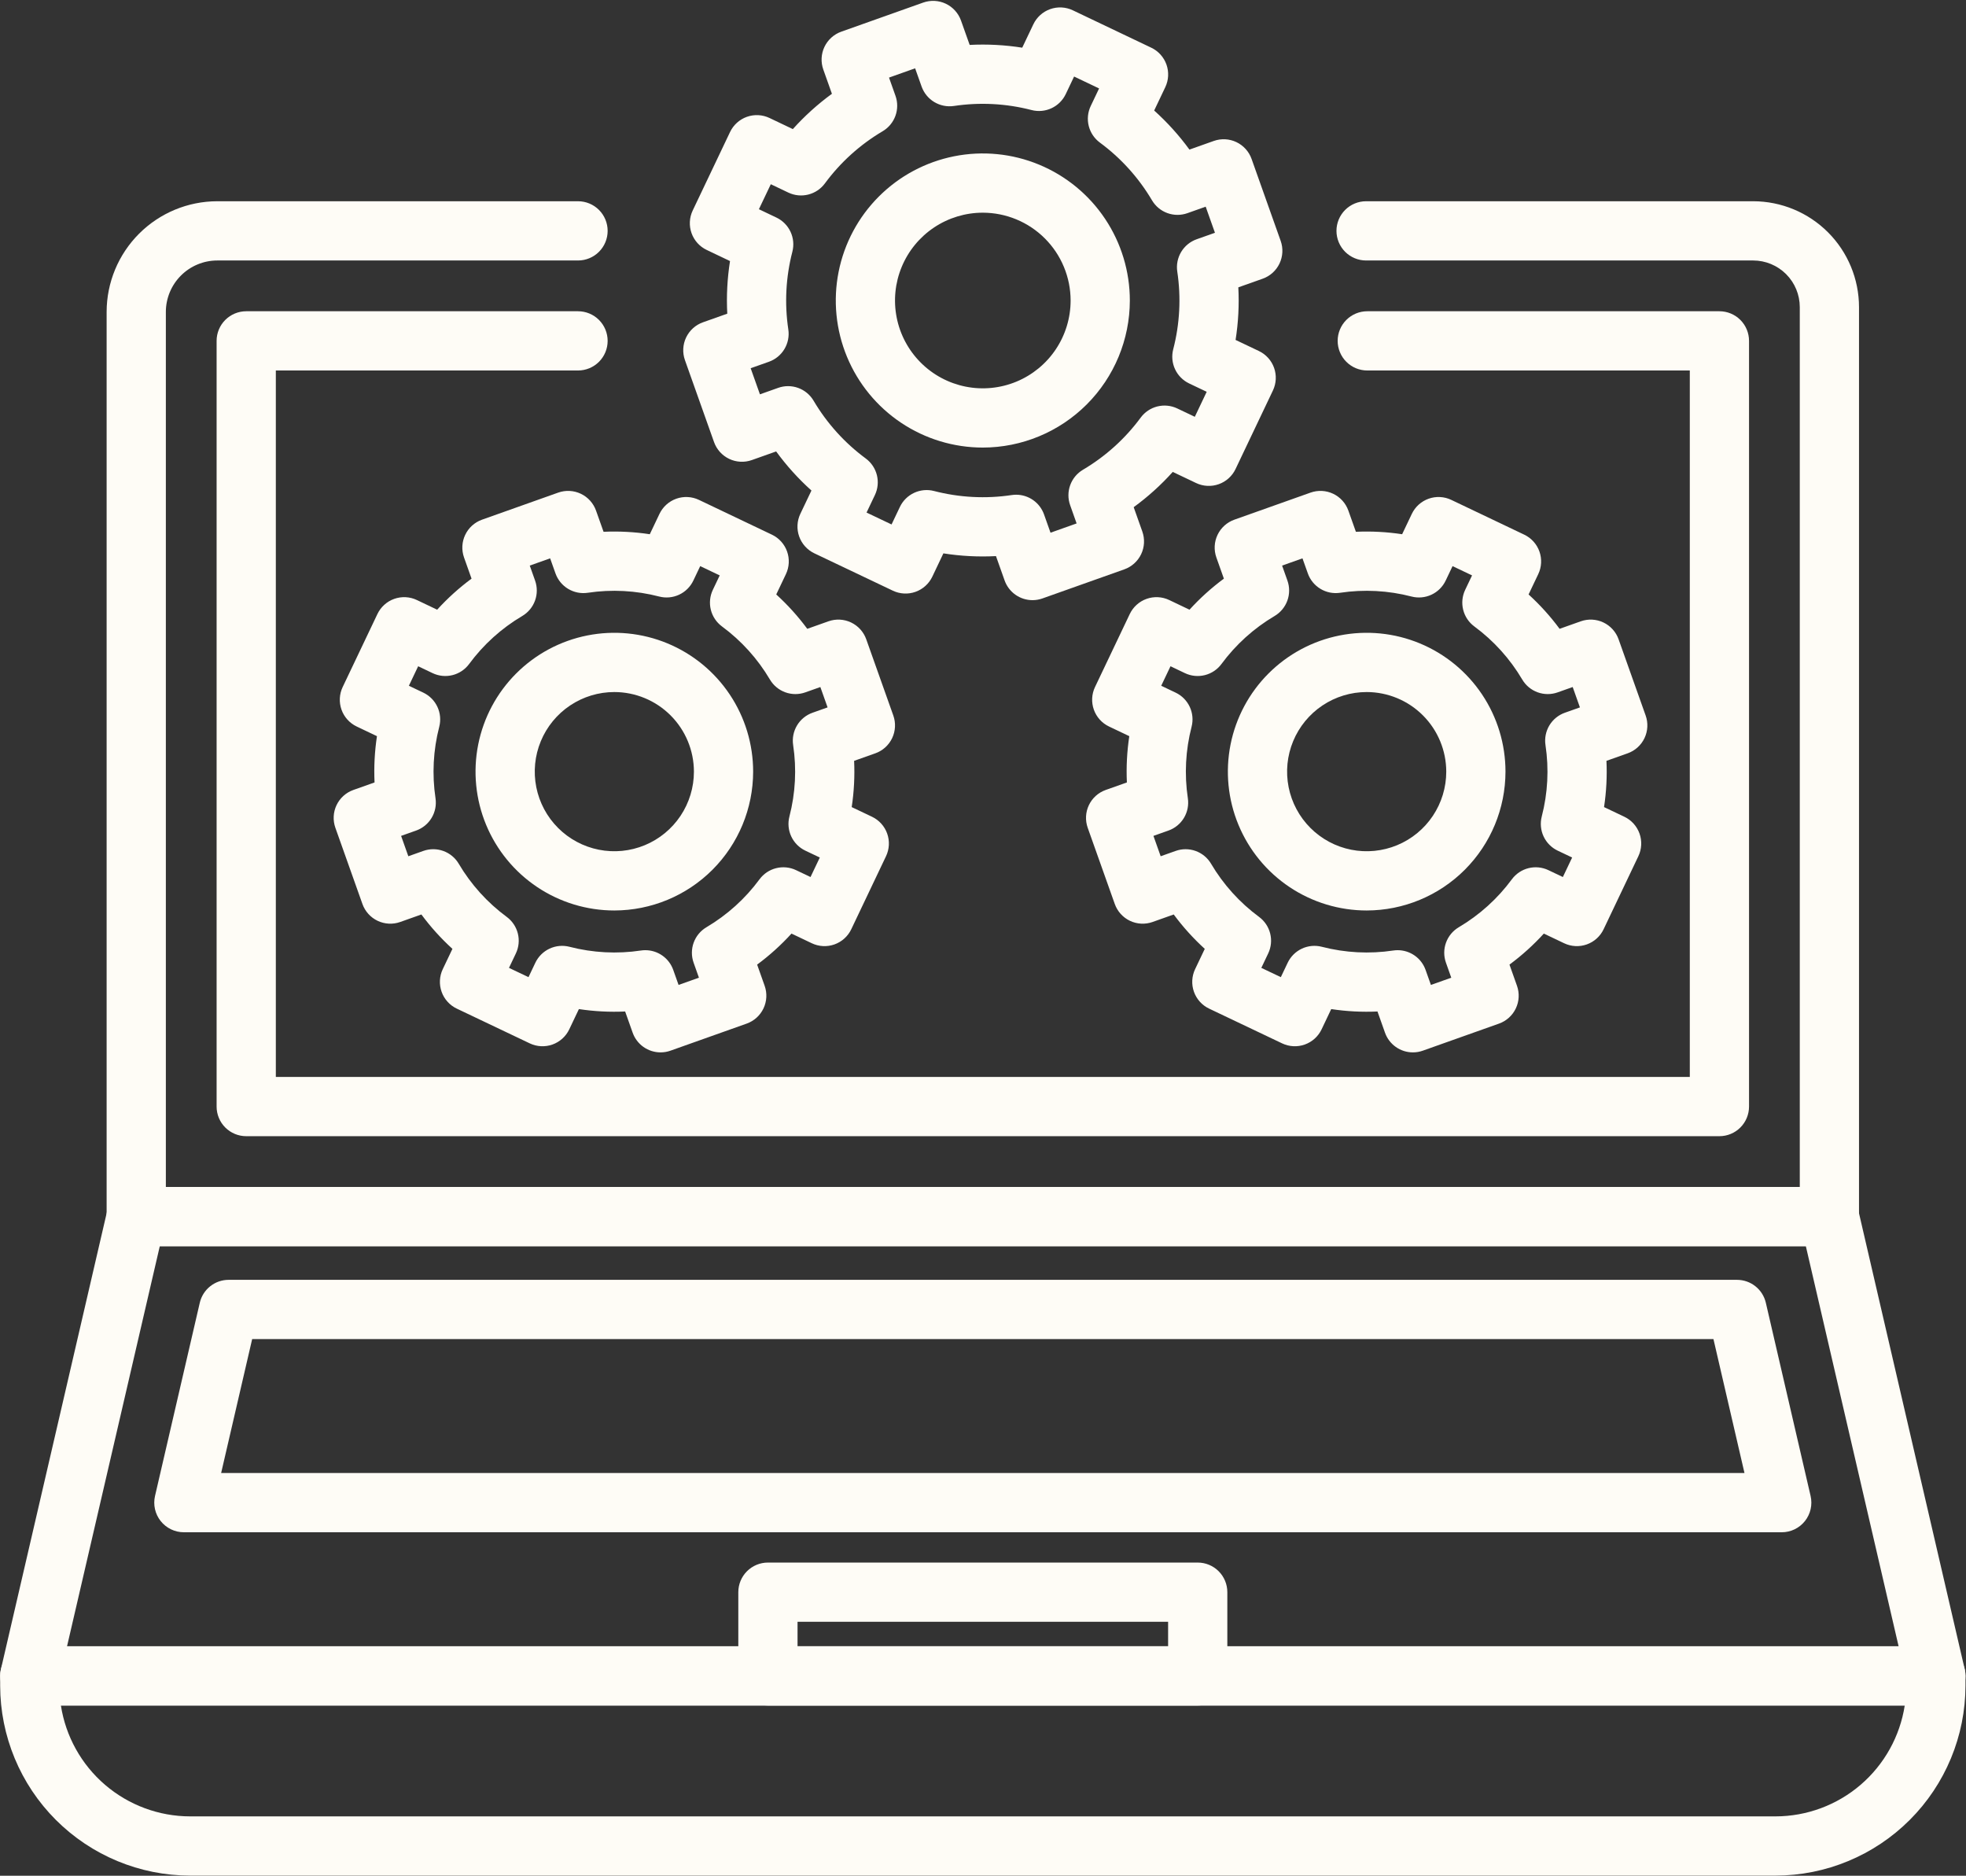
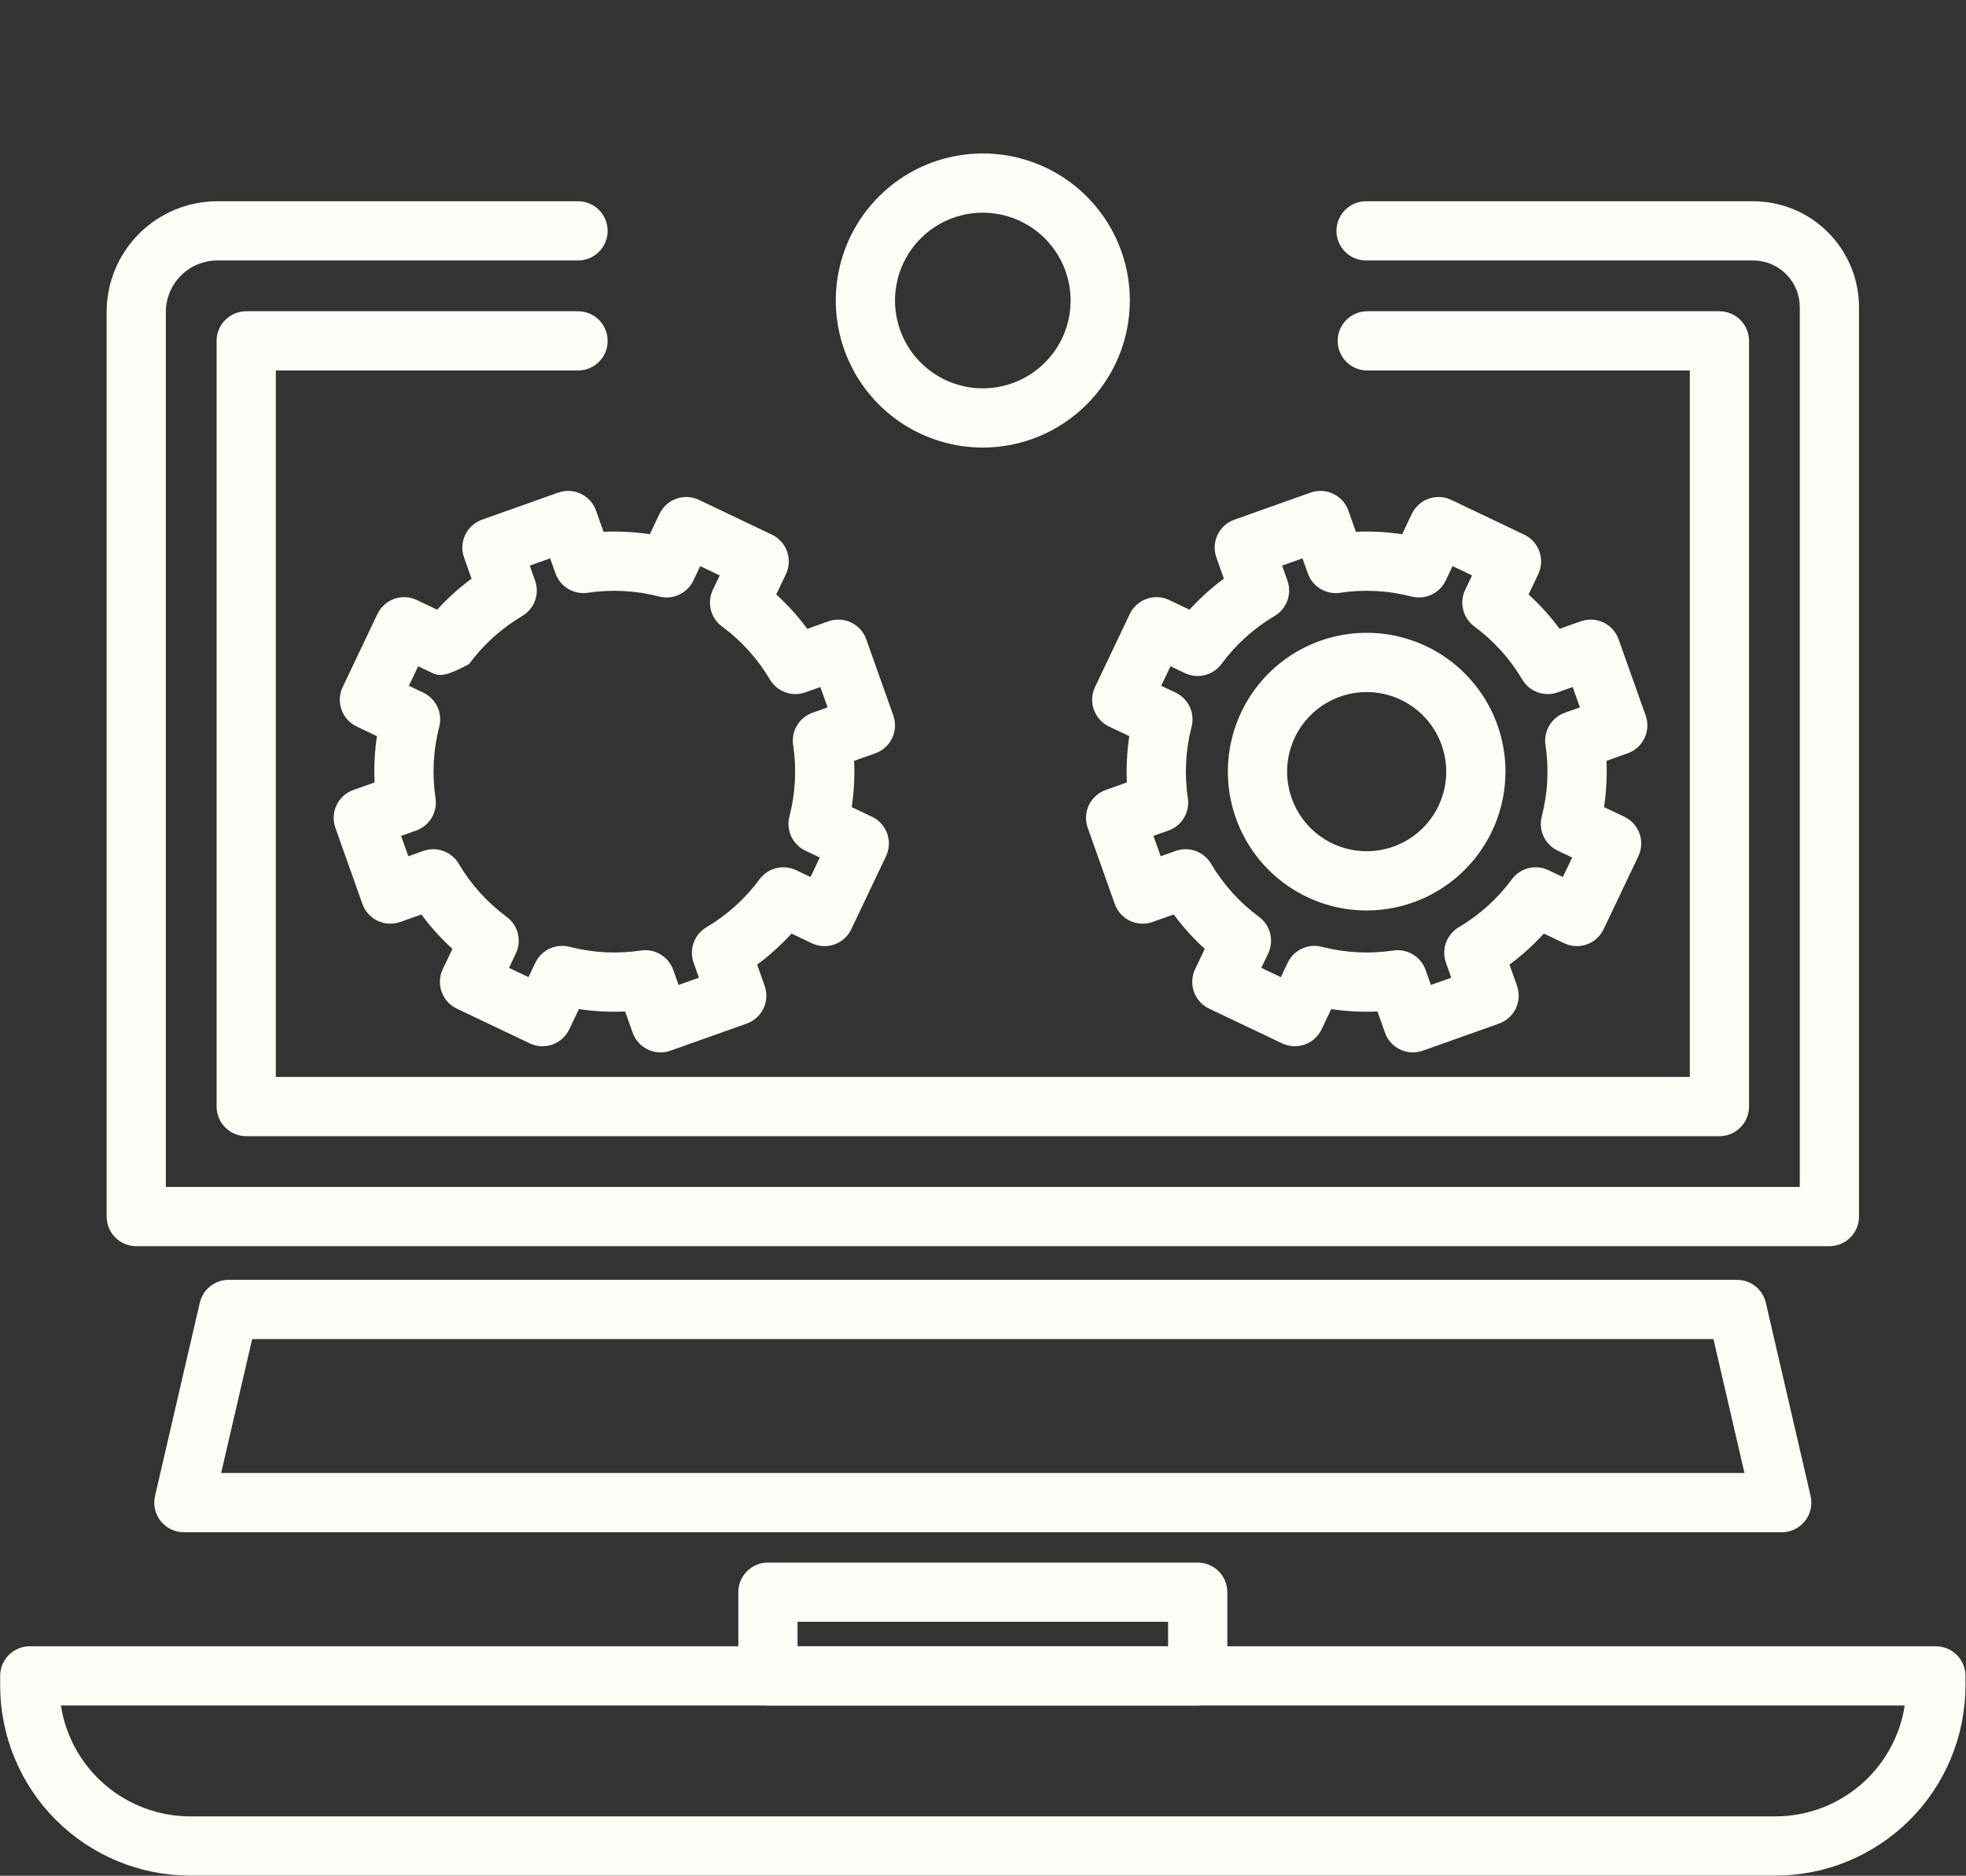
<svg xmlns="http://www.w3.org/2000/svg" fill="none" height="506.6" preserveAspectRatio="xMidYMid meet" style="fill: none" version="1" viewBox="0.5 0.6 531.1 506.6" width="531.1" zoomAndPan="magnify">
  <rect x="0.5" y="0.6" width="531.1" height="506.6" fill="#333333" stroke="none" />
  <g clip-path="url(#a)" fill="#fefcf6" id="change1_1">
    <path d="M494.697 337.17H37.305C35.183 337.17 33.148 336.327 31.648 334.827C30.148 333.327 29.305 331.292 29.305 329.17V84.834C29.315 76.91 32.468 69.314 38.072 63.712C43.675 58.11 51.273 54.96 59.196 54.952H156.651C158.773 54.952 160.808 55.795 162.308 57.295C163.808 58.796 164.651 60.83 164.651 62.952C164.651 65.074 163.808 67.109 162.308 68.609C160.808 70.109 158.773 70.952 156.651 70.952H59.196C55.515 70.955 51.984 72.418 49.38 75.021C46.776 77.623 45.31 81.152 45.305 84.834V321.17H486.697V83.54C486.694 80.203 485.366 77.003 483.007 74.643C480.647 72.284 477.448 70.956 474.11 70.952H369.537C367.415 70.952 365.381 70.109 363.88 68.609C362.38 67.109 361.537 65.074 361.537 62.952C361.537 60.83 362.38 58.796 363.88 57.295C365.381 55.795 367.415 54.952 369.537 54.952H474.11C481.69 54.961 488.956 57.976 494.315 63.335C499.674 68.695 502.689 75.961 502.697 83.54V329.17C502.697 331.292 501.854 333.327 500.354 334.827C498.854 336.327 496.819 337.17 494.697 337.17ZM464.988 307.461H67.014C64.892 307.461 62.857 306.618 61.357 305.118C59.856 303.618 59.014 301.583 59.014 299.461V92.662C59.014 90.54 59.856 88.506 61.357 87.005C62.857 85.505 64.892 84.662 67.014 84.662H156.651C158.773 84.662 160.808 85.505 162.308 87.005C163.808 88.506 164.651 90.54 164.651 92.662C164.651 94.784 163.808 96.819 162.308 98.319C160.808 99.819 158.773 100.662 156.651 100.662H75.014V291.461H456.988V100.662H369.859C367.738 100.662 365.703 99.819 364.203 98.319C362.702 96.819 361.859 94.784 361.859 92.662C361.859 90.54 362.702 88.506 364.203 87.005C365.703 85.505 367.738 84.662 369.859 84.662H464.988C467.11 84.662 469.145 85.505 470.645 87.005C472.145 88.506 472.988 90.54 472.988 92.662V299.461C472.988 301.583 472.145 303.618 470.645 305.118C469.145 306.618 467.11 307.461 464.988 307.461Z" />
    <path d="M481.824 414.434H50.172C48.968 414.434 47.779 414.162 46.695 413.638C45.611 413.115 44.658 412.354 43.909 411.411C43.16 410.469 42.633 409.369 42.368 408.195C42.103 407.02 42.106 405.801 42.378 404.628L54.47 352.451C54.878 350.69 55.871 349.119 57.286 347.994C58.701 346.869 60.456 346.257 62.264 346.257H469.733C471.541 346.257 473.295 346.869 474.71 347.994C476.126 349.119 477.118 350.69 477.527 352.451L489.618 404.628C489.89 405.801 489.893 407.02 489.628 408.195C489.363 409.369 488.836 410.469 488.087 411.411C487.338 412.354 486.386 413.115 485.301 413.638C484.217 414.162 483.028 414.434 481.824 414.434ZM60.238 398.434H471.758L463.374 362.257H68.622L60.238 398.434Z" />
    <path d="M480.144 507.166H51.858C38.253 507.151 25.21 501.739 15.59 492.119C5.97 482.499 0.558 469.456 0.543 455.851V453.223C0.543 451.101 1.386 449.066 2.886 447.566C4.386 446.066 6.421 445.223 8.543 445.223H523.459C525.581 445.223 527.616 446.066 529.116 447.566C530.616 449.066 531.459 451.101 531.459 453.223V455.851C531.444 469.456 526.032 482.499 516.412 492.119C506.792 501.739 493.749 507.151 480.144 507.166ZM16.951 461.223C18.245 469.556 22.473 477.152 28.874 482.642C35.274 488.133 43.426 491.156 51.858 491.166H480.144C488.576 491.156 496.728 488.133 503.128 482.642C509.529 477.152 513.757 469.556 515.051 461.223H16.951Z" />
-     <path d="M523.459 461.223H8.543C7.339 461.223 6.15 460.951 5.065 460.428C3.981 459.904 3.028 459.143 2.279 458.2C1.53 457.257 1.003 456.157 0.739 454.982C0.474 453.808 0.478 452.588 0.75 451.415L29.517 327.363C29.925 325.603 30.918 324.032 32.333 322.908C33.748 321.783 35.502 321.171 37.31 321.171H494.693C496.5 321.171 498.254 321.783 499.669 322.908C501.084 324.032 502.077 325.603 502.486 327.363L531.252 451.415C531.524 452.588 531.528 453.808 531.264 454.982C530.999 456.157 530.472 457.257 529.723 458.2C528.974 459.143 528.021 459.904 526.937 460.428C525.852 460.951 524.663 461.223 523.459 461.223ZM18.611 445.223H513.392L488.335 337.171H43.667L18.611 445.223Z" />
    <path d="M324.055 461.223H207.949C205.827 461.223 203.793 460.38 202.292 458.88C200.792 457.379 199.949 455.344 199.949 453.223V430.616C199.949 428.494 200.792 426.46 202.292 424.959C203.793 423.459 205.827 422.616 207.949 422.616H324.055C326.176 422.616 328.211 423.459 329.711 424.959C331.212 426.46 332.055 428.494 332.055 430.616V453.223C332.055 455.344 331.212 457.379 329.711 458.88C328.211 460.38 326.176 461.223 324.055 461.223ZM215.949 445.223H316.055V438.616H215.949V445.223Z" />
-     <path d="M279.426 162.69C277.773 162.69 276.16 162.178 274.81 161.224C273.46 160.271 272.438 158.922 271.886 157.364L269.555 150.793C264.807 151.042 260.046 150.794 255.349 150.055L252.358 156.344C251.446 158.26 249.811 159.735 247.811 160.445C245.812 161.156 243.612 161.042 241.696 160.131L220.49 150.04C219.541 149.588 218.69 148.954 217.987 148.173C217.283 147.393 216.74 146.481 216.388 145.491C216.037 144.501 215.884 143.451 215.939 142.401C215.993 141.352 216.254 140.323 216.706 139.375L219.705 133.083C216.168 129.904 212.972 126.366 210.17 122.524L203.606 124.854C201.607 125.564 199.407 125.45 197.492 124.539C195.576 123.627 194.101 121.992 193.39 119.993L185.532 97.866C185.18 96.875 185.027 95.826 185.081 94.776C185.135 93.727 185.395 92.698 185.847 91.749C186.298 90.8 186.933 89.95 187.713 89.246C188.493 88.542 189.405 87.999 190.395 87.648L196.968 85.317C196.718 80.568 196.966 75.806 197.707 71.109L191.411 68.108C189.496 67.195 188.021 65.56 187.312 63.56C186.603 61.561 186.717 59.362 187.63 57.447L197.721 36.252C198.173 35.303 198.807 34.452 199.588 33.749C200.368 33.045 201.279 32.502 202.27 32.151C203.26 31.799 204.31 31.647 205.359 31.701C206.409 31.756 207.437 32.017 208.385 32.469L214.678 35.467C217.857 31.931 221.396 28.735 225.237 25.933L222.906 19.37C222.554 18.38 222.401 17.33 222.455 16.281C222.51 15.232 222.77 14.204 223.221 13.255C223.673 12.307 224.306 11.457 225.086 10.753C225.866 10.049 226.777 9.506 227.767 9.155L249.894 1.295C251.893 0.585 254.092 0.698 256.008 1.609C257.924 2.521 259.399 4.155 260.11 6.154L262.449 12.731C267.195 12.485 271.954 12.735 276.648 13.477L279.649 7.168C280.101 6.219 280.735 5.368 281.516 4.664C282.296 3.96 283.208 3.417 284.198 3.066C285.189 2.714 286.239 2.561 287.289 2.616C288.339 2.67 289.367 2.931 290.316 3.383L311.512 13.486C313.427 14.399 314.901 16.035 315.61 18.034C316.319 20.033 316.205 22.232 315.292 24.147L312.292 30.451C315.826 33.626 319.018 37.163 321.818 41.002L328.393 38.668C330.392 37.959 332.591 38.073 334.507 38.984C336.422 39.896 337.897 41.532 338.607 43.531L346.465 65.658C346.817 66.648 346.971 67.698 346.916 68.748C346.862 69.797 346.602 70.826 346.15 71.775C345.698 72.724 345.063 73.575 344.283 74.278C343.502 74.982 342.59 75.525 341.599 75.876L335.025 78.207C335.274 82.954 335.025 87.713 334.283 92.409L340.58 95.402C341.529 95.853 342.38 96.487 343.084 97.267C343.788 98.047 344.331 98.958 344.683 99.948C345.035 100.939 345.188 101.988 345.134 103.038C345.08 104.087 344.82 105.116 344.369 106.065L334.277 127.27C333.825 128.219 333.192 129.069 332.411 129.773C331.631 130.477 330.72 131.02 329.73 131.371C328.74 131.723 327.69 131.876 326.641 131.822C325.592 131.768 324.563 131.508 323.615 131.056L317.31 128.054C314.134 131.589 310.598 134.782 306.759 137.581L309.091 144.156C309.8 146.155 309.687 148.354 308.775 150.269C307.863 152.184 306.228 153.659 304.229 154.369L282.103 162.228C281.243 162.534 280.338 162.69 279.426 162.69ZM275.005 134.214C276.657 134.215 278.268 134.728 279.617 135.681C280.966 136.635 281.987 137.983 282.54 139.54L284.289 144.472L291.339 141.968L289.587 137.03C288.967 135.282 288.974 133.373 289.606 131.629C290.238 129.885 291.456 128.415 293.052 127.47C299.147 123.871 304.454 119.078 308.655 113.38C309.759 111.888 311.347 110.825 313.148 110.375C314.949 109.925 316.851 110.114 318.527 110.912L323.268 113.169L326.482 106.416L321.746 104.165C320.068 103.367 318.72 102.01 317.933 100.326C317.146 98.643 316.97 96.738 317.434 94.939C319.213 88.087 319.586 80.946 318.531 73.946C318.256 72.109 318.628 70.234 319.584 68.642C320.54 67.049 322.02 65.839 323.77 65.219L328.71 63.468L326.206 56.42L321.268 58.173C319.519 58.793 317.61 58.787 315.866 58.154C314.122 57.522 312.652 56.304 311.708 54.708C308.108 48.612 303.316 43.305 297.618 39.105C296.124 38.001 295.061 36.413 294.611 34.611C294.161 32.81 294.351 30.908 295.15 29.232L297.409 24.488L290.659 21.27L288.402 26.015C287.604 27.692 286.247 29.04 284.564 29.826C282.882 30.612 280.978 30.789 279.179 30.325C272.327 28.548 265.187 28.172 258.186 29.221C256.352 29.491 254.481 29.117 252.891 28.163C251.302 27.209 250.093 25.733 249.469 23.987L247.714 19.05L240.661 21.555L242.41 26.481C243.031 28.229 243.024 30.139 242.393 31.883C241.761 33.627 240.542 35.098 238.946 36.043C232.846 39.645 227.536 44.441 223.333 50.143C222.229 51.636 220.64 52.699 218.838 53.149C217.036 53.599 215.134 53.408 213.458 52.61L208.727 50.356L205.513 57.106L210.248 59.362C211.924 60.161 213.27 61.518 214.055 63.2C214.841 64.882 215.016 66.785 214.552 68.583C212.778 75.439 212.406 82.582 213.459 89.585C213.732 91.42 213.358 93.293 212.403 94.883C211.447 96.474 209.969 97.682 208.22 98.303L203.287 100.053L205.791 107.101L210.718 105.351C212.467 104.73 214.377 104.736 216.121 105.368C217.865 106 219.335 107.219 220.28 108.816C223.882 114.915 228.678 120.226 234.381 124.429C235.874 125.533 236.937 127.122 237.386 128.924C237.836 130.725 237.645 132.627 236.846 134.304L234.593 139.032L241.346 142.246L243.595 137.518C244.394 135.841 245.751 134.494 247.434 133.708C249.117 132.921 251.02 132.745 252.819 133.208C259.675 134.983 266.819 135.355 273.822 134.302C274.214 134.244 274.609 134.214 275.005 134.214Z" />
    <path d="M265.999 121.48C258.144 121.479 250.465 119.15 243.933 114.786C237.401 110.421 232.311 104.218 229.305 96.961C226.298 89.703 225.512 81.717 227.044 74.013C228.577 66.308 232.36 59.231 237.914 53.676C243.469 48.121 250.546 44.339 258.251 42.806C265.955 41.274 273.941 42.06 281.199 45.066C288.456 48.072 294.66 53.163 299.024 59.695C303.388 66.226 305.718 73.905 305.718 81.761C305.706 92.291 301.518 102.387 294.071 109.833C286.625 117.279 276.53 121.468 265.999 121.48ZM265.999 58.043C261.308 58.043 256.722 59.434 252.822 62.041C248.922 64.647 245.882 68.351 244.087 72.685C242.291 77.019 241.822 81.788 242.737 86.389C243.652 90.99 245.911 95.216 249.229 98.533C252.546 101.85 256.772 104.109 261.373 105.024C265.974 105.939 270.743 105.469 275.077 103.674C279.411 101.879 283.115 98.839 285.721 94.938C288.327 91.037 289.718 86.452 289.718 81.761C289.711 75.472 287.209 69.444 282.763 64.998C278.316 60.551 272.287 58.05 265.999 58.043Z" />
    <path d="M382.185 284.828C380.532 284.828 378.919 284.317 377.569 283.363C376.219 282.409 375.197 281.061 374.645 279.503L372.616 273.784C368.44 273.976 364.255 273.758 360.121 273.135L357.519 278.608C356.607 280.524 354.972 281.999 352.972 282.709C350.973 283.419 348.773 283.306 346.857 282.395L327.135 273.009C326.186 272.557 325.336 271.923 324.632 271.143C323.928 270.362 323.385 269.451 323.033 268.46C322.682 267.47 322.529 266.42 322.584 265.371C322.638 264.321 322.899 263.293 323.351 262.344L325.959 256.868C322.868 254.053 320.059 250.943 317.573 247.581L311.862 249.609C310.872 249.96 309.822 250.113 308.773 250.059C307.724 250.005 306.696 249.745 305.747 249.294C304.799 248.842 303.948 248.208 303.245 247.428C302.541 246.648 301.998 245.737 301.647 244.747L294.337 224.169C293.985 223.179 293.832 222.129 293.886 221.079C293.94 220.03 294.2 219.001 294.651 218.053C295.103 217.104 295.737 216.253 296.518 215.549C297.298 214.846 298.21 214.303 299.2 213.951L304.919 211.923C304.727 207.745 304.945 203.559 305.57 199.424L300.091 196.813C298.176 195.9 296.702 194.264 295.993 192.265C295.284 190.266 295.398 188.067 296.309 186.152L305.695 166.44C306.147 165.491 306.781 164.64 307.561 163.937C308.342 163.233 309.253 162.69 310.244 162.339C311.234 161.988 312.284 161.835 313.333 161.89C314.382 161.944 315.411 162.205 316.359 162.657L321.835 165.266C324.65 162.174 327.76 159.365 331.122 156.879L329.095 151.168C328.385 149.169 328.498 146.97 329.41 145.054C330.322 143.138 331.957 141.663 333.956 140.953L354.534 133.643C356.533 132.933 358.732 133.046 360.648 133.957C362.564 134.868 364.039 136.503 364.75 138.502L366.785 144.227C370.96 144.036 375.144 144.256 379.276 144.883L381.889 139.393C382.34 138.444 382.974 137.593 383.754 136.889C384.535 136.186 385.446 135.642 386.437 135.291C387.427 134.939 388.477 134.786 389.527 134.841C390.576 134.895 391.605 135.156 392.554 135.608L412.265 145.003C414.181 145.915 415.655 147.551 416.364 149.55C417.073 151.55 416.959 153.749 416.047 155.664L413.435 161.149C416.524 163.963 419.331 167.071 421.815 170.431L427.537 168.401C428.527 168.05 429.576 167.896 430.625 167.951C431.674 168.005 432.702 168.265 433.651 168.716C434.599 169.168 435.449 169.801 436.153 170.582C436.856 171.362 437.399 172.273 437.75 173.263L445.06 193.841C445.412 194.831 445.565 195.881 445.511 196.931C445.457 197.98 445.196 199.009 444.745 199.958C444.293 200.907 443.658 201.757 442.878 202.461C442.097 203.164 441.185 203.707 440.195 204.058L434.472 206.087C434.665 210.262 434.446 214.447 433.82 218.58L439.3 221.184C440.249 221.636 441.1 222.269 441.804 223.049C442.508 223.83 443.052 224.741 443.403 225.731C443.755 226.721 443.909 227.771 443.855 228.821C443.801 229.87 443.54 230.899 443.089 231.848L433.703 251.568C433.252 252.517 432.618 253.368 431.837 254.071C431.057 254.775 430.146 255.318 429.156 255.67C428.165 256.021 427.116 256.174 426.066 256.12C425.017 256.065 423.989 255.805 423.04 255.353L417.555 252.742C414.741 255.831 411.633 258.638 408.273 261.122L410.303 266.844C411.012 268.843 410.899 271.042 409.987 272.957C409.075 274.872 407.44 276.347 405.441 277.057L384.863 284.367C384.003 284.672 383.097 284.828 382.185 284.828ZM378.075 257.226C379.727 257.227 381.338 257.74 382.688 258.693C384.037 259.647 385.058 260.995 385.61 262.552L387.05 266.611L392.55 264.657L391.109 260.592C390.488 258.844 390.495 256.934 391.127 255.191C391.759 253.447 392.977 251.977 394.573 251.032C400.178 247.722 405.057 243.316 408.92 238.077C410.024 236.584 411.612 235.522 413.413 235.072C415.215 234.622 417.116 234.812 418.792 235.61L422.695 237.468L425.202 232.199L421.304 230.346C419.626 229.549 418.278 228.192 417.491 226.509C416.704 224.825 416.528 222.921 416.992 221.122C418.627 214.822 418.97 208.256 417.999 201.82C417.724 199.984 418.096 198.108 419.051 196.516C420.007 194.924 421.487 193.714 423.238 193.094L427.304 191.652L425.351 186.154L421.285 187.596C419.538 188.217 417.628 188.211 415.884 187.579C414.139 186.947 412.669 185.728 411.726 184.131C408.415 178.527 404.01 173.647 398.771 169.784C397.278 168.681 396.216 167.092 395.766 165.291C395.316 163.49 395.506 161.588 396.304 159.912L398.164 156.006L392.898 153.496L391.039 157.402C390.241 159.08 388.885 160.428 387.202 161.214C385.519 162.001 383.615 162.177 381.816 161.712C375.517 160.076 368.952 159.73 362.516 160.697C360.682 160.97 358.809 160.598 357.219 159.643C355.629 158.689 354.42 157.211 353.8 155.463L352.354 151.398L346.849 153.353L348.289 157.407C348.909 159.155 348.903 161.064 348.271 162.808C347.64 164.553 346.421 166.023 344.825 166.968C339.217 170.28 334.335 174.689 330.47 179.932C329.367 181.425 327.778 182.488 325.976 182.938C324.174 183.388 322.272 183.198 320.595 182.399L316.701 180.543L314.193 185.81L318.092 187.667C319.768 188.466 321.114 189.822 321.9 191.505C322.685 193.187 322.861 195.09 322.397 196.888C320.765 203.192 320.423 209.76 321.39 216.199C321.663 218.034 321.289 219.907 320.334 221.497C319.378 223.087 317.9 224.296 316.151 224.916L312.093 226.356L314.046 231.855L318.1 230.415C319.848 229.794 321.758 229.8 323.502 230.432C325.246 231.064 326.717 232.282 327.661 233.879C330.973 239.487 335.383 244.369 340.625 248.234C342.119 249.337 343.182 250.926 343.632 252.728C344.082 254.53 343.891 256.432 343.092 258.109L341.237 262.001L346.507 264.509L348.358 260.617C349.157 258.94 350.514 257.594 352.196 256.807C353.879 256.021 355.783 255.844 357.582 256.307C363.886 257.938 370.454 258.28 376.893 257.313C377.284 257.255 377.679 257.226 378.075 257.226Z" />
    <path d="M369.697 246.503C362.281 246.503 355.031 244.304 348.865 240.184C342.698 236.063 337.892 230.207 335.054 223.355C332.215 216.503 331.473 208.963 332.92 201.689C334.367 194.416 337.938 187.734 343.182 182.49C348.426 177.246 355.108 173.674 362.382 172.227C369.656 170.78 377.195 171.523 384.047 174.361C390.899 177.199 396.756 182.006 400.876 188.172C404.996 194.339 407.195 201.589 407.195 209.005C407.184 218.947 403.23 228.478 396.2 235.508C389.17 242.538 379.639 246.492 369.697 246.503ZM369.697 187.507C365.445 187.507 361.289 188.768 357.754 191.13C354.218 193.492 351.463 196.85 349.836 200.778C348.209 204.706 347.783 209.029 348.612 213.199C349.442 217.369 351.489 221.2 354.496 224.206C357.502 227.213 361.333 229.261 365.503 230.09C369.673 230.92 373.996 230.494 377.924 228.867C381.853 227.24 385.21 224.484 387.572 220.949C389.935 217.413 391.195 213.257 391.195 209.005C391.189 203.305 388.922 197.841 384.892 193.811C380.862 189.78 375.397 187.513 369.697 187.507Z" />
-     <path d="M178.946 284.828C177.293 284.828 175.681 284.316 174.331 283.363C172.981 282.409 171.959 281.061 171.406 279.503L169.378 273.784C165.202 273.976 161.017 273.758 156.883 273.135L154.28 278.607C153.368 280.523 151.733 281.999 149.733 282.709C147.734 283.419 145.534 283.306 143.618 282.395L123.896 273.009C122.947 272.557 122.097 271.923 121.393 271.143C120.689 270.362 120.146 269.451 119.795 268.46C119.443 267.47 119.291 266.42 119.345 265.37C119.4 264.321 119.66 263.293 120.112 262.344L122.721 256.868C119.629 254.053 116.821 250.943 114.335 247.581L108.622 249.608C106.623 250.318 104.424 250.205 102.508 249.293C100.593 248.381 99.118 246.746 98.408 244.747L91.099 224.169C90.747 223.179 90.593 222.129 90.647 221.079C90.701 220.03 90.962 219.001 91.413 218.052C91.865 217.103 92.499 216.253 93.279 215.549C94.06 214.845 94.972 214.302 95.962 213.951L101.681 211.923C101.489 207.745 101.707 203.559 102.332 199.424L96.852 196.813C94.937 195.9 93.463 194.264 92.754 192.265C92.045 190.266 92.159 188.067 93.071 186.151L102.456 166.44C102.908 165.491 103.542 164.64 104.323 163.937C105.103 163.233 106.014 162.69 107.005 162.339C107.995 161.987 109.045 161.835 110.094 161.889C111.144 161.944 112.172 162.205 113.12 162.657L118.596 165.266C121.412 162.174 124.522 159.365 127.884 156.879L125.856 151.168C125.146 149.169 125.259 146.969 126.171 145.054C127.083 143.138 128.718 141.663 130.717 140.953L151.295 133.643C153.294 132.933 155.494 133.046 157.41 133.957C159.326 134.868 160.801 136.503 161.512 138.502L163.547 144.227C167.722 144.037 171.906 144.256 176.038 144.884L178.65 139.394C179.102 138.445 179.736 137.594 180.516 136.89C181.297 136.186 182.208 135.643 183.199 135.291C184.189 134.94 185.239 134.787 186.289 134.841C187.338 134.896 188.367 135.156 189.316 135.609L209.027 145.003C210.943 145.916 212.417 147.551 213.126 149.551C213.835 151.55 213.721 153.749 212.809 155.664L210.197 161.15C213.286 163.963 216.093 167.072 218.577 170.431L224.299 168.402C225.289 168.05 226.338 167.897 227.387 167.951C228.436 168.005 229.464 168.265 230.413 168.717C231.361 169.168 232.211 169.802 232.915 170.582C233.618 171.362 234.161 172.273 234.512 173.263L241.821 193.841C242.173 194.831 242.327 195.881 242.272 196.931C242.218 197.98 241.958 199.009 241.506 199.958C241.054 200.907 240.42 201.758 239.639 202.461C238.859 203.165 237.947 203.708 236.956 204.059L231.234 206.087C231.426 210.263 231.208 214.447 230.581 218.58L236.061 221.185C237.01 221.636 237.861 222.27 238.565 223.05C239.269 223.83 239.813 224.741 240.165 225.731C240.517 226.722 240.67 227.771 240.616 228.821C240.562 229.87 240.302 230.899 239.85 231.848L230.465 251.569C230.013 252.517 229.379 253.368 228.599 254.072C227.819 254.775 226.907 255.318 225.917 255.67C224.927 256.021 223.877 256.174 222.828 256.12C221.779 256.066 220.75 255.805 219.801 255.354L214.316 252.742C211.503 255.831 208.394 258.638 205.035 261.122L207.065 266.844C207.774 268.843 207.66 271.042 206.748 272.957C205.836 274.872 204.201 276.347 202.202 277.057L181.624 284.367C180.764 284.672 179.859 284.828 178.946 284.828ZM174.836 257.226C176.488 257.227 178.1 257.739 179.449 258.693C180.798 259.647 181.819 260.995 182.371 262.552L183.811 266.61L189.312 264.656L187.87 260.592C187.25 258.844 187.257 256.934 187.889 255.191C188.521 253.447 189.739 251.977 191.335 251.032C196.939 247.722 201.819 243.316 205.681 238.077C206.785 236.584 208.374 235.522 210.175 235.072C211.976 234.621 213.877 234.812 215.553 235.61L219.456 237.467L221.964 232.199L218.065 230.346C216.387 229.549 215.039 228.192 214.252 226.508C213.466 224.825 213.289 222.921 213.754 221.122C215.389 214.822 215.732 208.256 214.761 201.82C214.486 199.983 214.858 198.108 215.814 196.516C216.769 194.924 218.249 193.714 220 193.093L224.066 191.652L222.113 186.154L218.048 187.595C216.3 188.217 214.39 188.211 212.646 187.579C210.902 186.947 209.432 185.728 208.488 184.13C205.177 178.526 200.771 173.647 195.532 169.784C194.039 168.681 192.976 167.092 192.526 165.291C192.076 163.49 192.267 161.588 193.065 159.912L194.924 156.006L189.659 153.496L187.799 157.402C187.002 159.08 185.645 160.428 183.962 161.214C182.28 162 180.375 162.177 178.577 161.712C172.278 160.076 165.713 159.73 159.277 160.697C157.442 160.97 155.57 160.597 153.98 159.643C152.39 158.688 151.181 157.211 150.56 155.463L149.115 151.398L143.611 153.353L145.05 157.406C145.671 159.155 145.665 161.064 145.033 162.809C144.401 164.553 143.182 166.023 141.585 166.968C135.978 170.28 131.096 174.689 127.232 179.932C126.128 181.425 124.539 182.488 122.737 182.938C120.936 183.388 119.033 183.197 117.357 182.398L113.463 180.543L110.955 185.81L114.854 187.667C116.53 188.466 117.876 189.822 118.662 191.505C119.447 193.187 119.623 195.09 119.159 196.888C117.527 203.192 117.185 209.76 118.152 216.199C118.425 218.034 118.051 219.907 117.096 221.497C116.14 223.087 114.662 224.296 112.913 224.916L108.855 226.356L110.808 231.855L114.864 230.415C116.612 229.794 118.522 229.8 120.266 230.432C122.01 231.064 123.48 232.283 124.424 233.88C127.736 239.487 132.145 244.369 137.387 248.233C138.881 249.337 139.944 250.926 140.394 252.728C140.844 254.53 140.653 256.432 139.854 258.108L137.999 262.001L143.269 264.509L145.12 260.617C145.919 258.94 147.276 257.593 148.959 256.807C150.641 256.021 152.545 255.844 154.344 256.307C160.648 257.938 167.216 258.28 173.655 257.313C174.046 257.255 174.441 257.226 174.836 257.226Z" />
-     <path d="M166.459 246.503C159.043 246.503 151.793 244.304 145.626 240.183C139.46 236.063 134.653 230.207 131.815 223.355C128.977 216.503 128.235 208.963 129.681 201.689C131.128 194.415 134.7 187.734 139.944 182.49C145.188 177.246 151.87 173.674 159.144 172.227C166.418 170.78 173.957 171.523 180.809 174.361C187.661 177.199 193.517 182.006 197.638 188.172C201.758 194.339 203.957 201.589 203.957 209.005C203.946 218.947 199.992 228.478 192.962 235.508C185.932 242.538 176.401 246.492 166.459 246.503ZM166.459 187.507C162.207 187.507 158.051 188.768 154.515 191.13C150.98 193.492 148.225 196.85 146.597 200.778C144.97 204.706 144.545 209.029 145.374 213.199C146.204 217.369 148.251 221.2 151.258 224.207C154.264 227.213 158.095 229.261 162.265 230.09C166.435 230.92 170.758 230.494 174.686 228.867C178.614 227.24 181.972 224.484 184.334 220.949C186.696 217.413 187.957 213.257 187.957 209.005C187.951 203.305 185.684 197.841 181.654 193.811C177.623 189.78 172.159 187.513 166.459 187.507Z" />
+     <path d="M178.946 284.828C177.293 284.828 175.681 284.316 174.331 283.363C172.981 282.409 171.959 281.061 171.406 279.503L169.378 273.784C165.202 273.976 161.017 273.758 156.883 273.135L154.28 278.607C153.368 280.523 151.733 281.999 149.733 282.709C147.734 283.419 145.534 283.306 143.618 282.395L123.896 273.009C122.947 272.557 122.097 271.923 121.393 271.143C120.689 270.362 120.146 269.451 119.795 268.46C119.443 267.47 119.291 266.42 119.345 265.37C119.4 264.321 119.66 263.293 120.112 262.344L122.721 256.868C119.629 254.053 116.821 250.943 114.335 247.581L108.622 249.608C106.623 250.318 104.424 250.205 102.508 249.293C100.593 248.381 99.118 246.746 98.408 244.747L91.099 224.169C90.747 223.179 90.593 222.129 90.647 221.079C90.701 220.03 90.962 219.001 91.413 218.052C91.865 217.103 92.499 216.253 93.279 215.549C94.06 214.845 94.972 214.302 95.962 213.951L101.681 211.923C101.489 207.745 101.707 203.559 102.332 199.424L96.852 196.813C94.937 195.9 93.463 194.264 92.754 192.265C92.045 190.266 92.159 188.067 93.071 186.151L102.456 166.44C102.908 165.491 103.542 164.64 104.323 163.937C105.103 163.233 106.014 162.69 107.005 162.339C107.995 161.987 109.045 161.835 110.094 161.889C111.144 161.944 112.172 162.205 113.12 162.657L118.596 165.266C121.412 162.174 124.522 159.365 127.884 156.879L125.856 151.168C125.146 149.169 125.259 146.969 126.171 145.054C127.083 143.138 128.718 141.663 130.717 140.953L151.295 133.643C153.294 132.933 155.494 133.046 157.41 133.957C159.326 134.868 160.801 136.503 161.512 138.502L163.547 144.227C167.722 144.037 171.906 144.256 176.038 144.884L178.65 139.394C179.102 138.445 179.736 137.594 180.516 136.89C181.297 136.186 182.208 135.643 183.199 135.291C184.189 134.94 185.239 134.787 186.289 134.841C187.338 134.896 188.367 135.156 189.316 135.609L209.027 145.003C210.943 145.916 212.417 147.551 213.126 149.551C213.835 151.55 213.721 153.749 212.809 155.664L210.197 161.15C213.286 163.963 216.093 167.072 218.577 170.431L224.299 168.402C225.289 168.05 226.338 167.897 227.387 167.951C228.436 168.005 229.464 168.265 230.413 168.717C231.361 169.168 232.211 169.802 232.915 170.582C233.618 171.362 234.161 172.273 234.512 173.263L241.821 193.841C242.173 194.831 242.327 195.881 242.272 196.931C242.218 197.98 241.958 199.009 241.506 199.958C241.054 200.907 240.42 201.758 239.639 202.461C238.859 203.165 237.947 203.708 236.956 204.059L231.234 206.087C231.426 210.263 231.208 214.447 230.581 218.58L236.061 221.185C237.01 221.636 237.861 222.27 238.565 223.05C239.269 223.83 239.813 224.741 240.165 225.731C240.517 226.722 240.67 227.771 240.616 228.821C240.562 229.87 240.302 230.899 239.85 231.848L230.465 251.569C230.013 252.517 229.379 253.368 228.599 254.072C227.819 254.775 226.907 255.318 225.917 255.67C224.927 256.021 223.877 256.174 222.828 256.12C221.779 256.066 220.75 255.805 219.801 255.354L214.316 252.742C211.503 255.831 208.394 258.638 205.035 261.122L207.065 266.844C207.774 268.843 207.66 271.042 206.748 272.957C205.836 274.872 204.201 276.347 202.202 277.057L181.624 284.367C180.764 284.672 179.859 284.828 178.946 284.828ZM174.836 257.226C176.488 257.227 178.1 257.739 179.449 258.693C180.798 259.647 181.819 260.995 182.371 262.552L183.811 266.61L189.312 264.656L187.87 260.592C187.25 258.844 187.257 256.934 187.889 255.191C188.521 253.447 189.739 251.977 191.335 251.032C196.939 247.722 201.819 243.316 205.681 238.077C206.785 236.584 208.374 235.522 210.175 235.072C211.976 234.621 213.877 234.812 215.553 235.61L219.456 237.467L221.964 232.199L218.065 230.346C216.387 229.549 215.039 228.192 214.252 226.508C213.466 224.825 213.289 222.921 213.754 221.122C215.389 214.822 215.732 208.256 214.761 201.82C214.486 199.983 214.858 198.108 215.814 196.516C216.769 194.924 218.249 193.714 220 193.093L224.066 191.652L222.113 186.154L218.048 187.595C216.3 188.217 214.39 188.211 212.646 187.579C210.902 186.947 209.432 185.728 208.488 184.13C205.177 178.526 200.771 173.647 195.532 169.784C194.039 168.681 192.976 167.092 192.526 165.291C192.076 163.49 192.267 161.588 193.065 159.912L194.924 156.006L189.659 153.496L187.799 157.402C187.002 159.08 185.645 160.428 183.962 161.214C182.28 162 180.375 162.177 178.577 161.712C172.278 160.076 165.713 159.73 159.277 160.697C157.442 160.97 155.57 160.597 153.98 159.643C152.39 158.688 151.181 157.211 150.56 155.463L149.115 151.398L143.611 153.353L145.05 157.406C145.671 159.155 145.665 161.064 145.033 162.809C144.401 164.553 143.182 166.023 141.585 166.968C135.978 170.28 131.096 174.689 127.232 179.932C120.936 183.388 119.033 183.197 117.357 182.398L113.463 180.543L110.955 185.81L114.854 187.667C116.53 188.466 117.876 189.822 118.662 191.505C119.447 193.187 119.623 195.09 119.159 196.888C117.527 203.192 117.185 209.76 118.152 216.199C118.425 218.034 118.051 219.907 117.096 221.497C116.14 223.087 114.662 224.296 112.913 224.916L108.855 226.356L110.808 231.855L114.864 230.415C116.612 229.794 118.522 229.8 120.266 230.432C122.01 231.064 123.48 232.283 124.424 233.88C127.736 239.487 132.145 244.369 137.387 248.233C138.881 249.337 139.944 250.926 140.394 252.728C140.844 254.53 140.653 256.432 139.854 258.108L137.999 262.001L143.269 264.509L145.12 260.617C145.919 258.94 147.276 257.593 148.959 256.807C150.641 256.021 152.545 255.844 154.344 256.307C160.648 257.938 167.216 258.28 173.655 257.313C174.046 257.255 174.441 257.226 174.836 257.226Z" />
  </g>
  <defs>
    <clipPath id="a">
      <path d="M0 0H532V508H0z" fill="#ffffff" />
    </clipPath>
  </defs>
</svg>